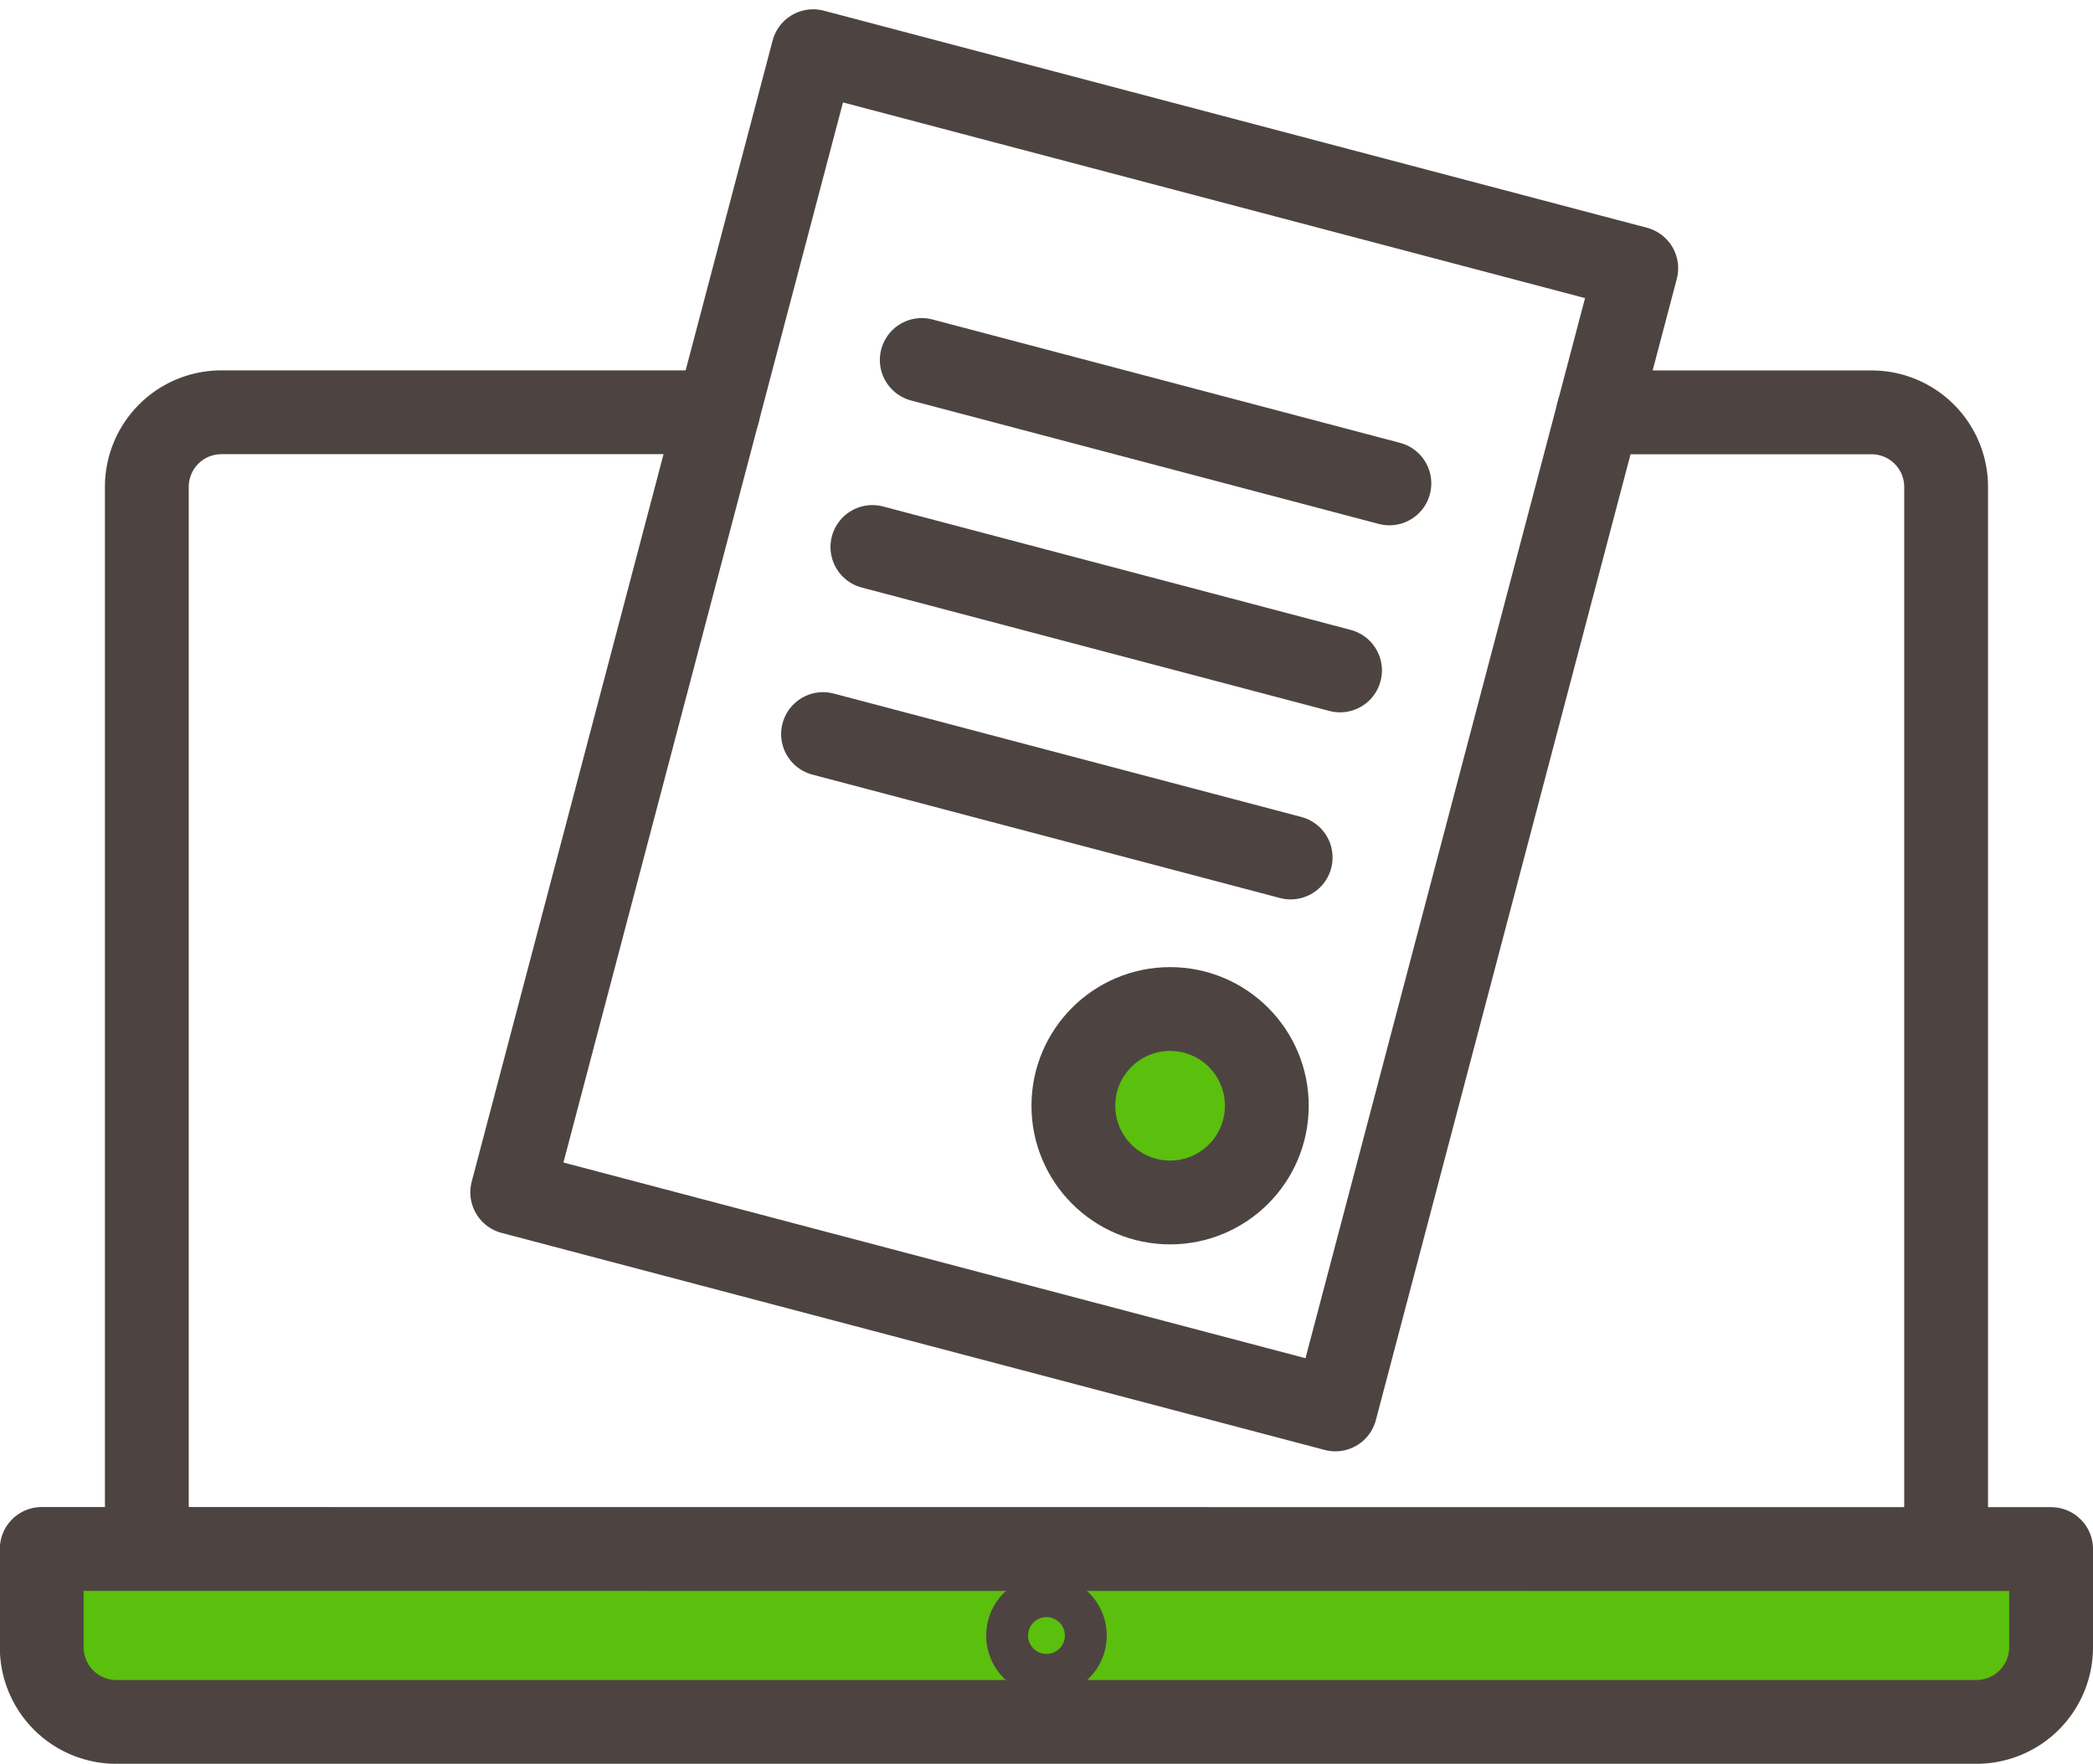
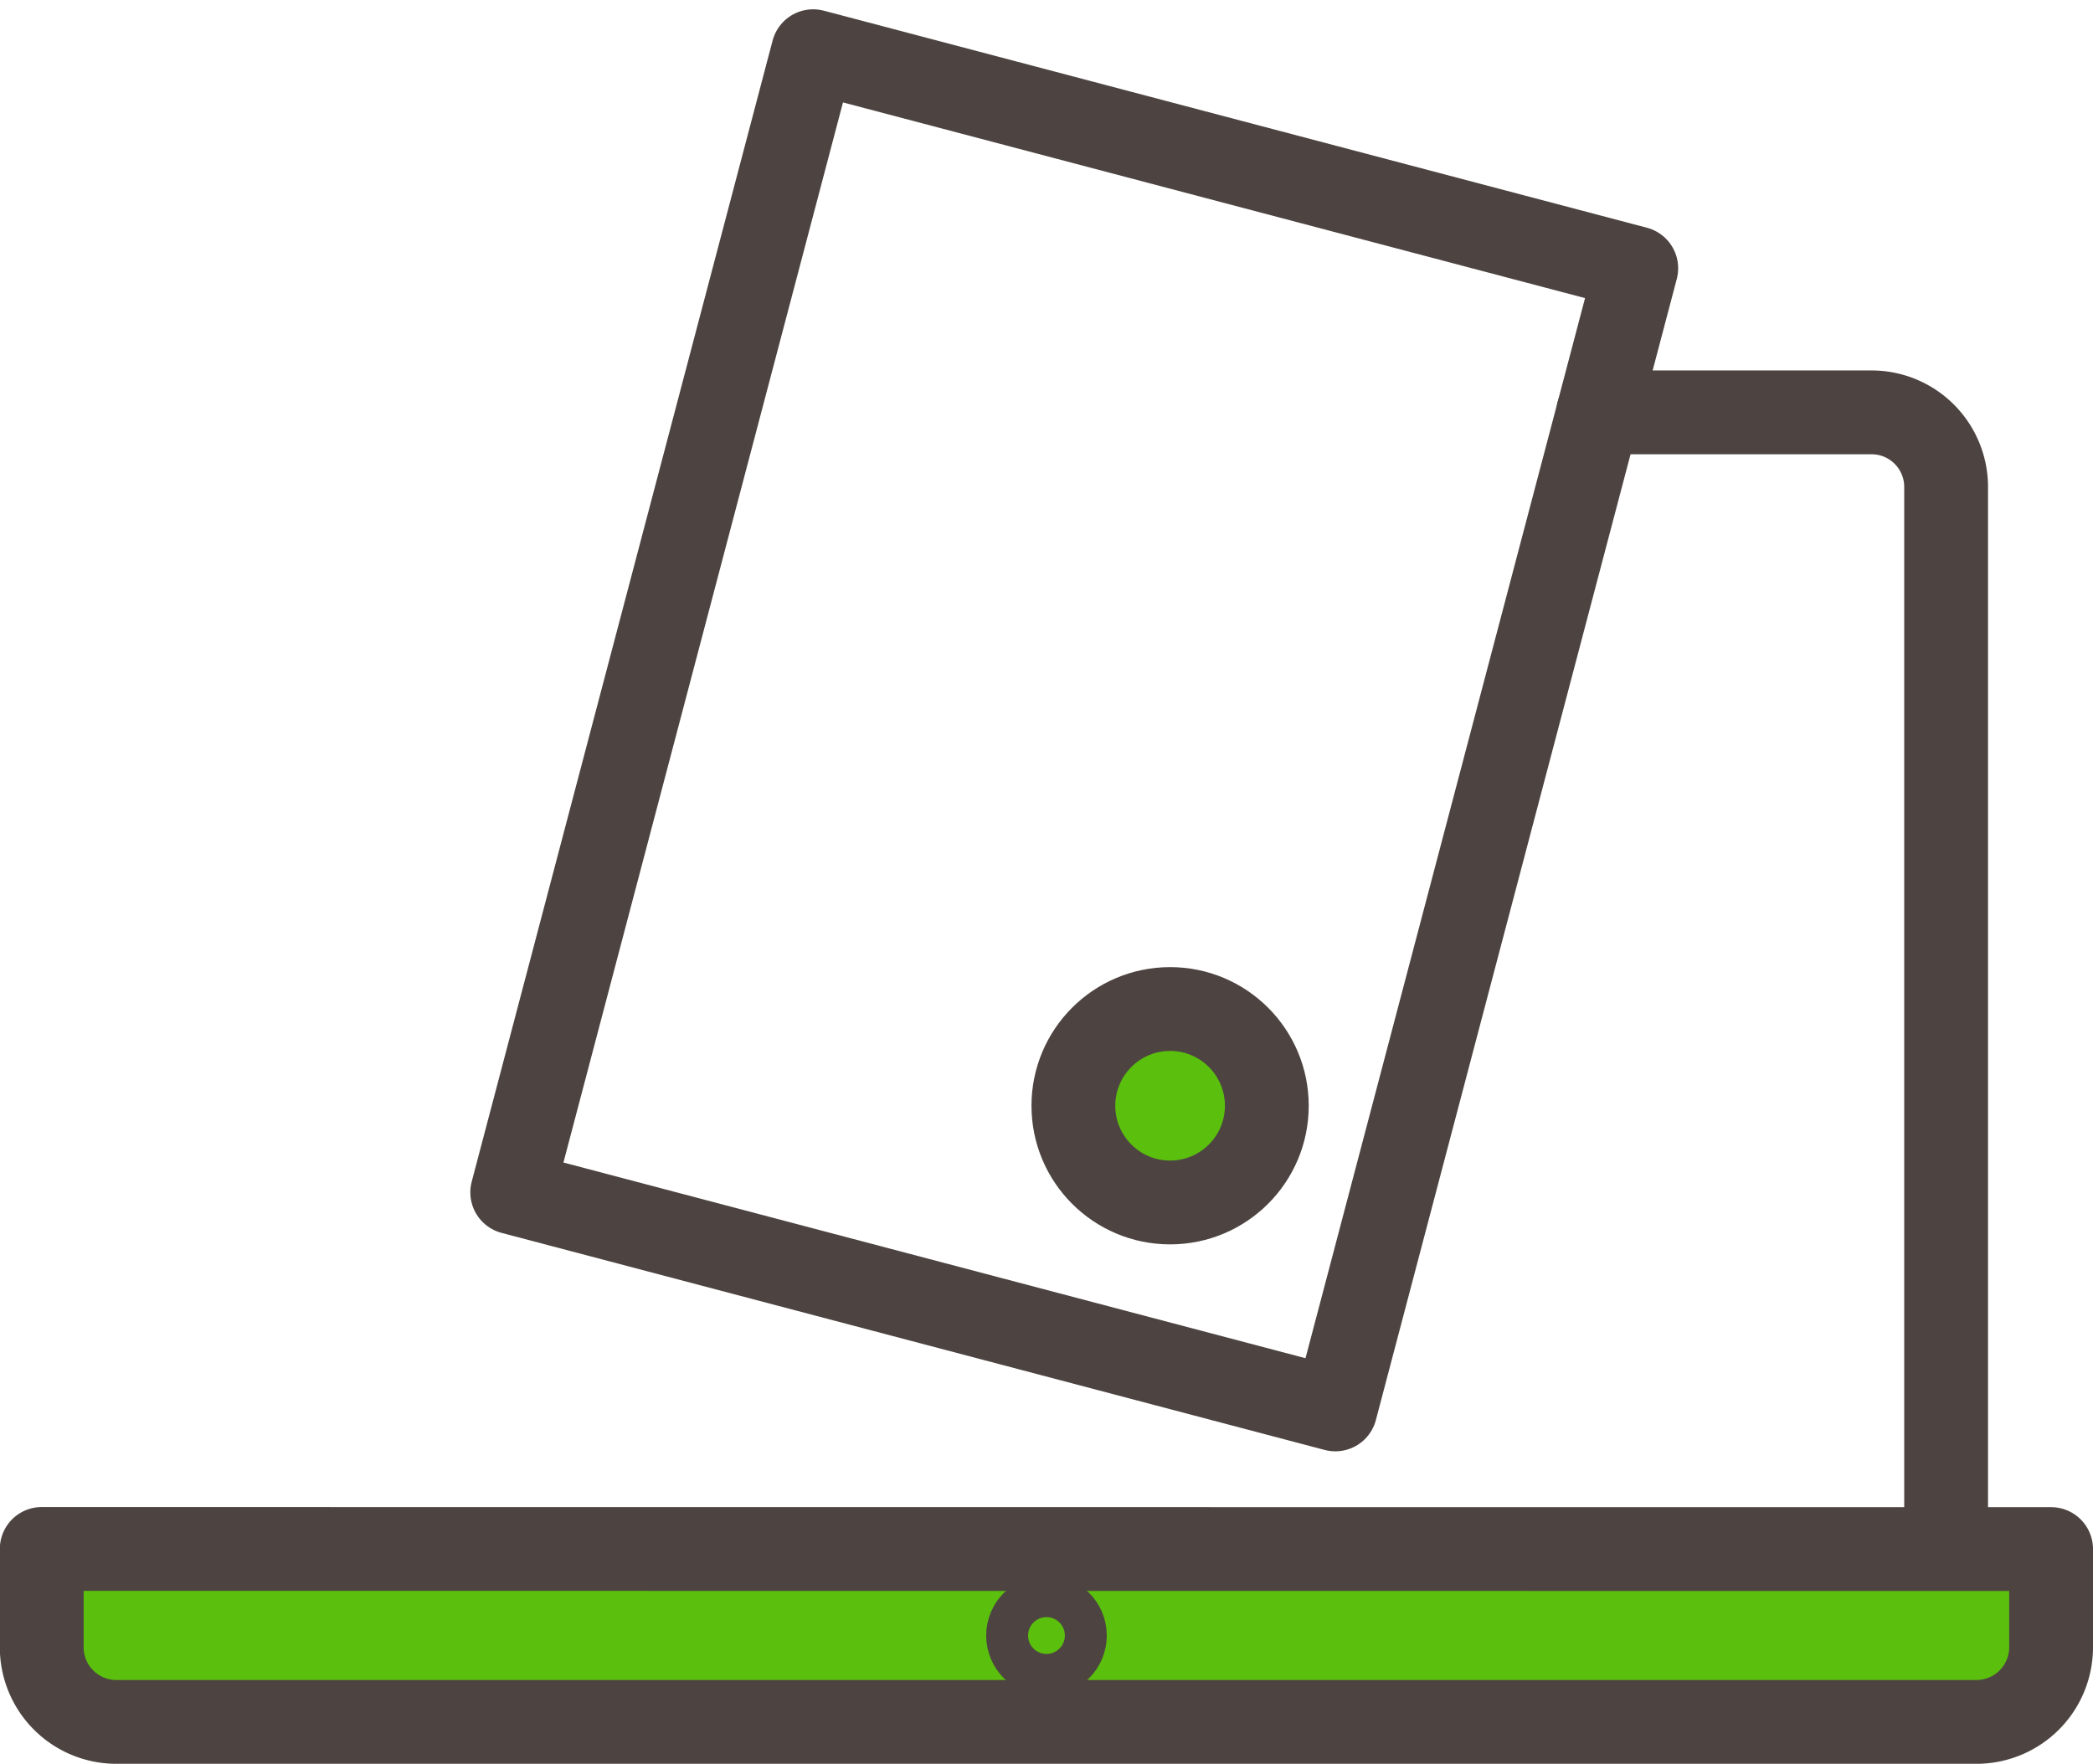
<svg xmlns="http://www.w3.org/2000/svg" height="42.092" viewBox="0 0 49.945 42.092" width="49.945">
  <g stroke="#4d4441" stroke-linecap="round" stroke-linejoin="round" transform="translate(-358.389 -145.286)">
-     <path d="m375.52 155.124h-11.852a1.78 1.78 0 0 0 -1.775 1.774v25.112" fill="none" stroke-width="2" />
    <path d="m404.829 182.01v-25.11a1.779 1.779 0 0 0 -1.774-1.774h-6.528" fill="none" stroke-width="2" />
    <path d="m407.334 182.251v2.349a1.781 1.781 0 0 1 -1.775 1.775h-44.4a1.78 1.78 0 0 1 -1.774-1.775v-2.352z" fill="#5abf0d" stroke-width="2" />
    <g fill="none">
      <circle cx="383.361" cy="184.314" r=".939" />
      <path d="m0 0h20.312v28.16h-20.312z" stroke-width="2" transform="matrix(.967 .255 -.255 .967 377.793 146.508)" />
-       <path d="m380.385 153.876 11.159 2.945" stroke-width="2" />
-       <path d="m379.207 158.339 11.159 2.945" stroke-width="2" />
-       <path d="m378.029 162.803 11.159 2.945" stroke-width="2" />
    </g>
    <circle cx="386.311" cy="171.672" fill="#5abf0d" r="2.308" stroke-width="2" />
  </g>
</svg>